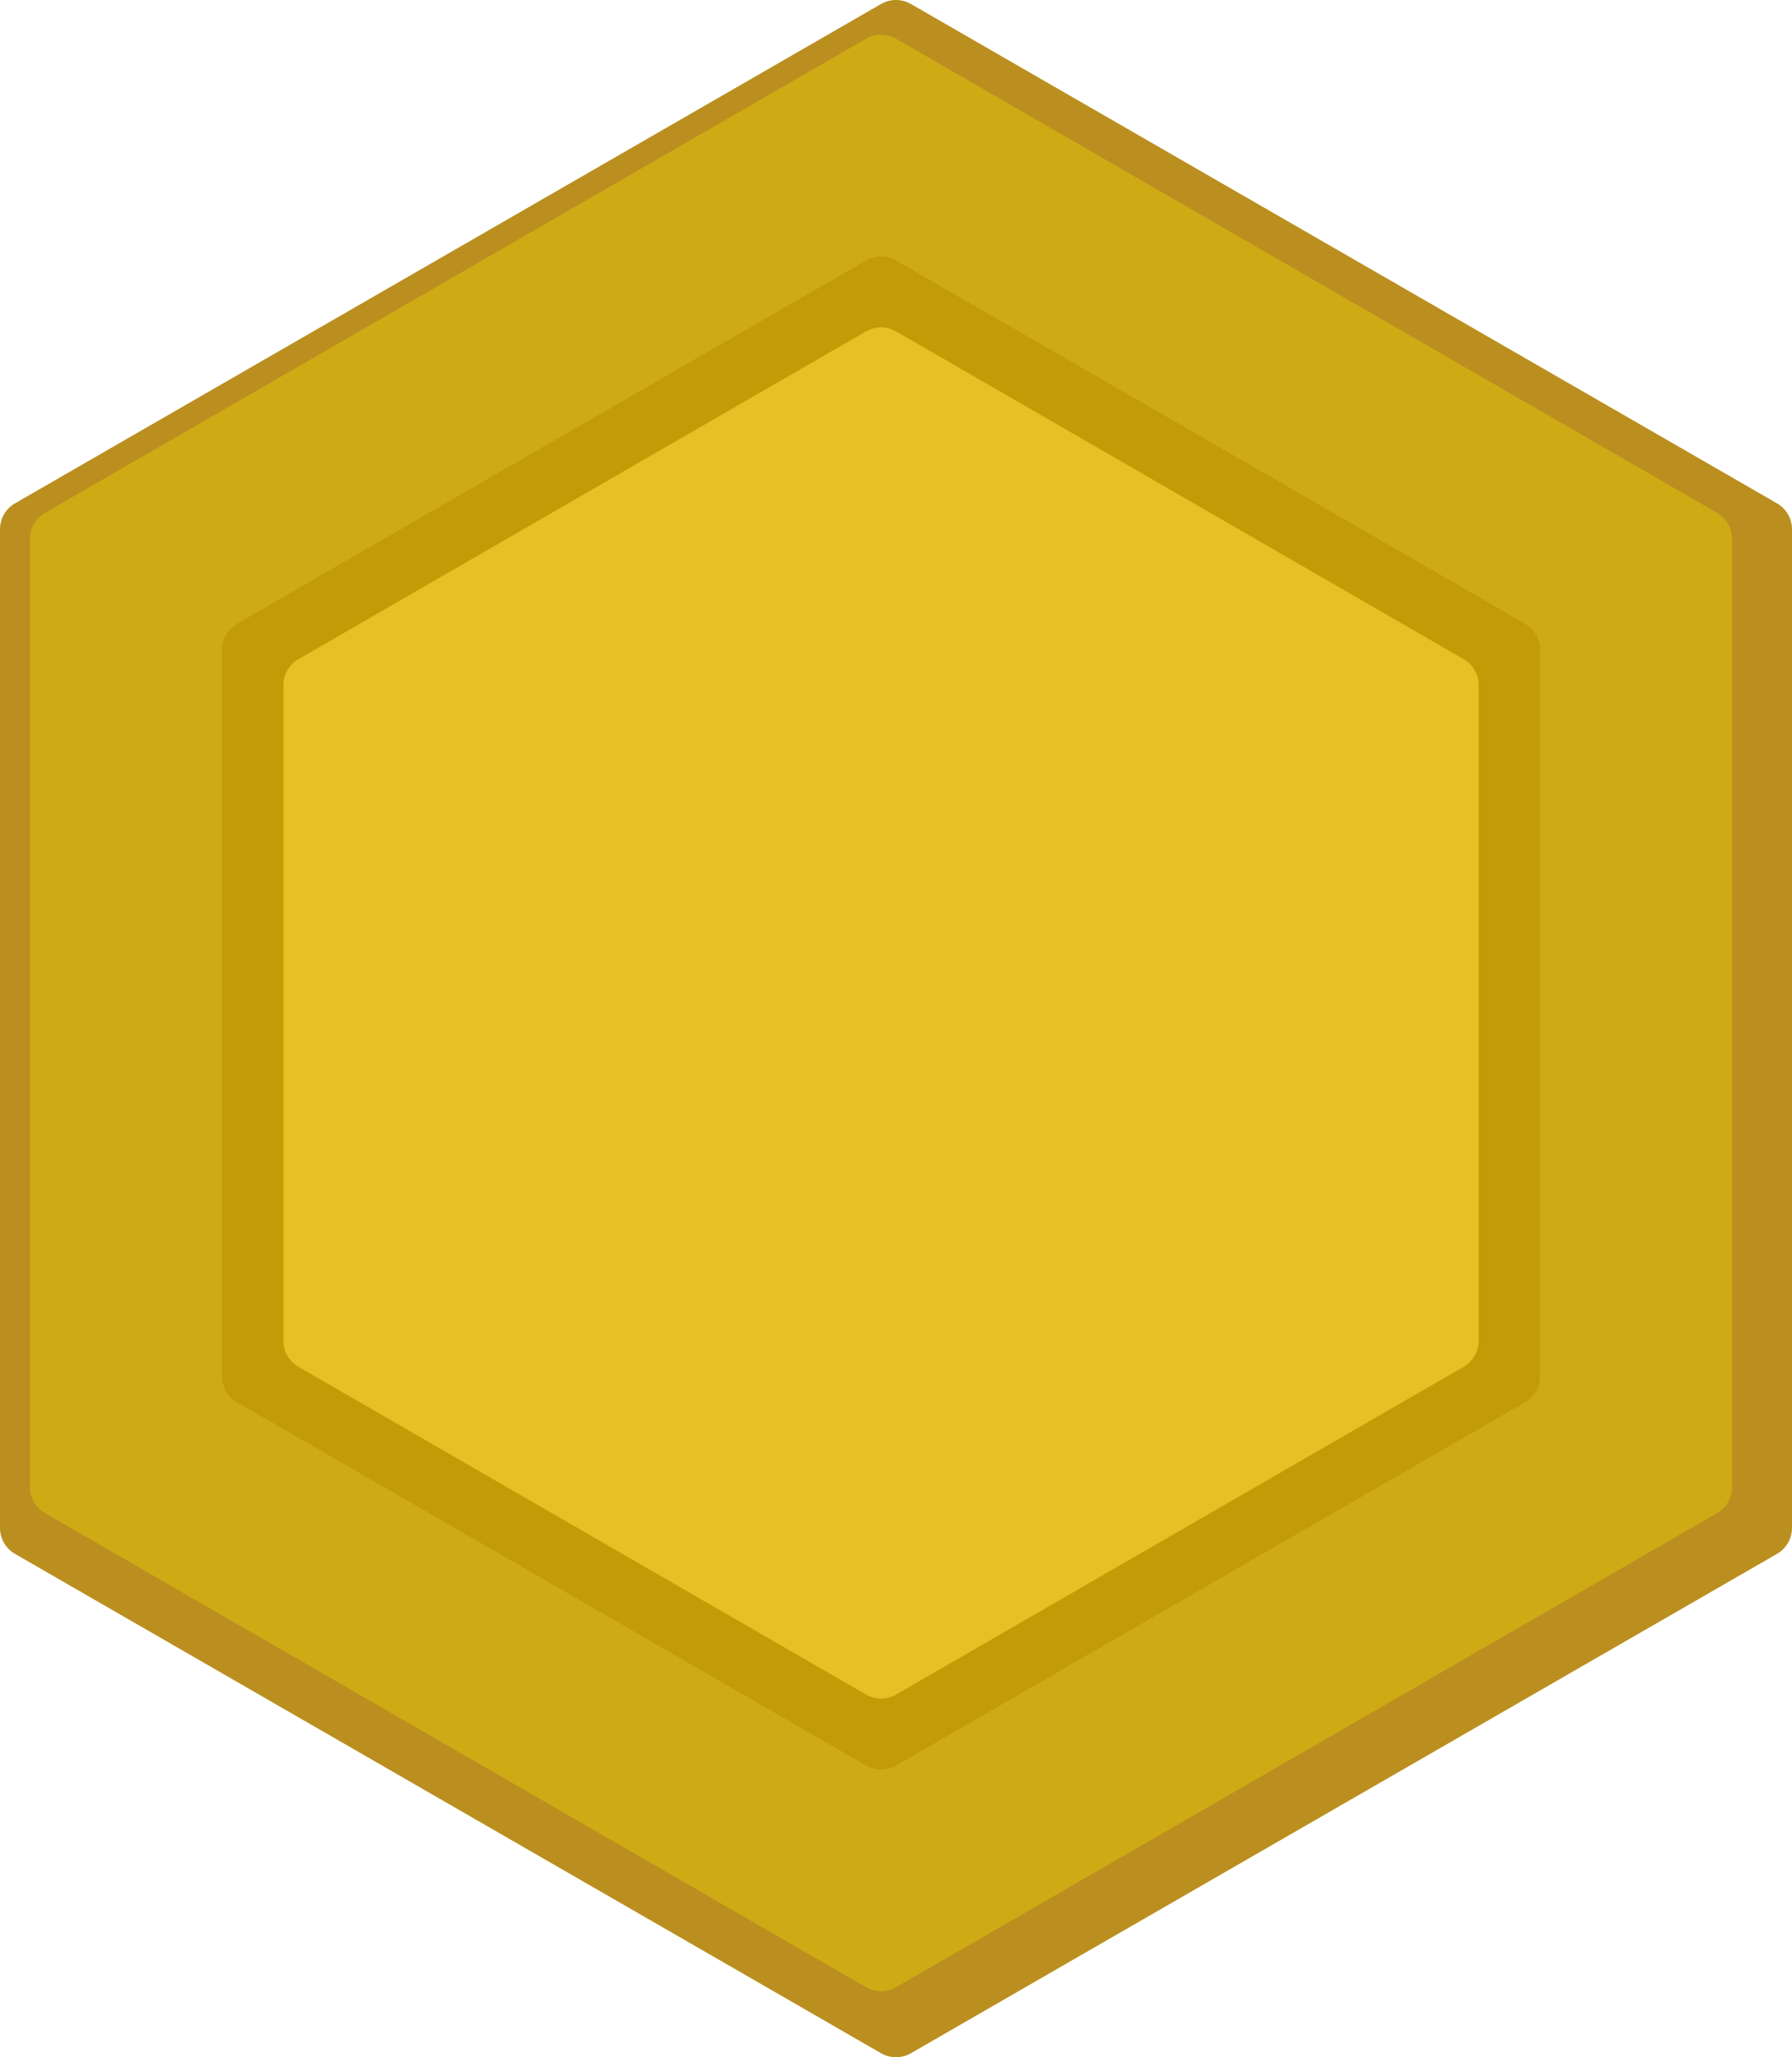
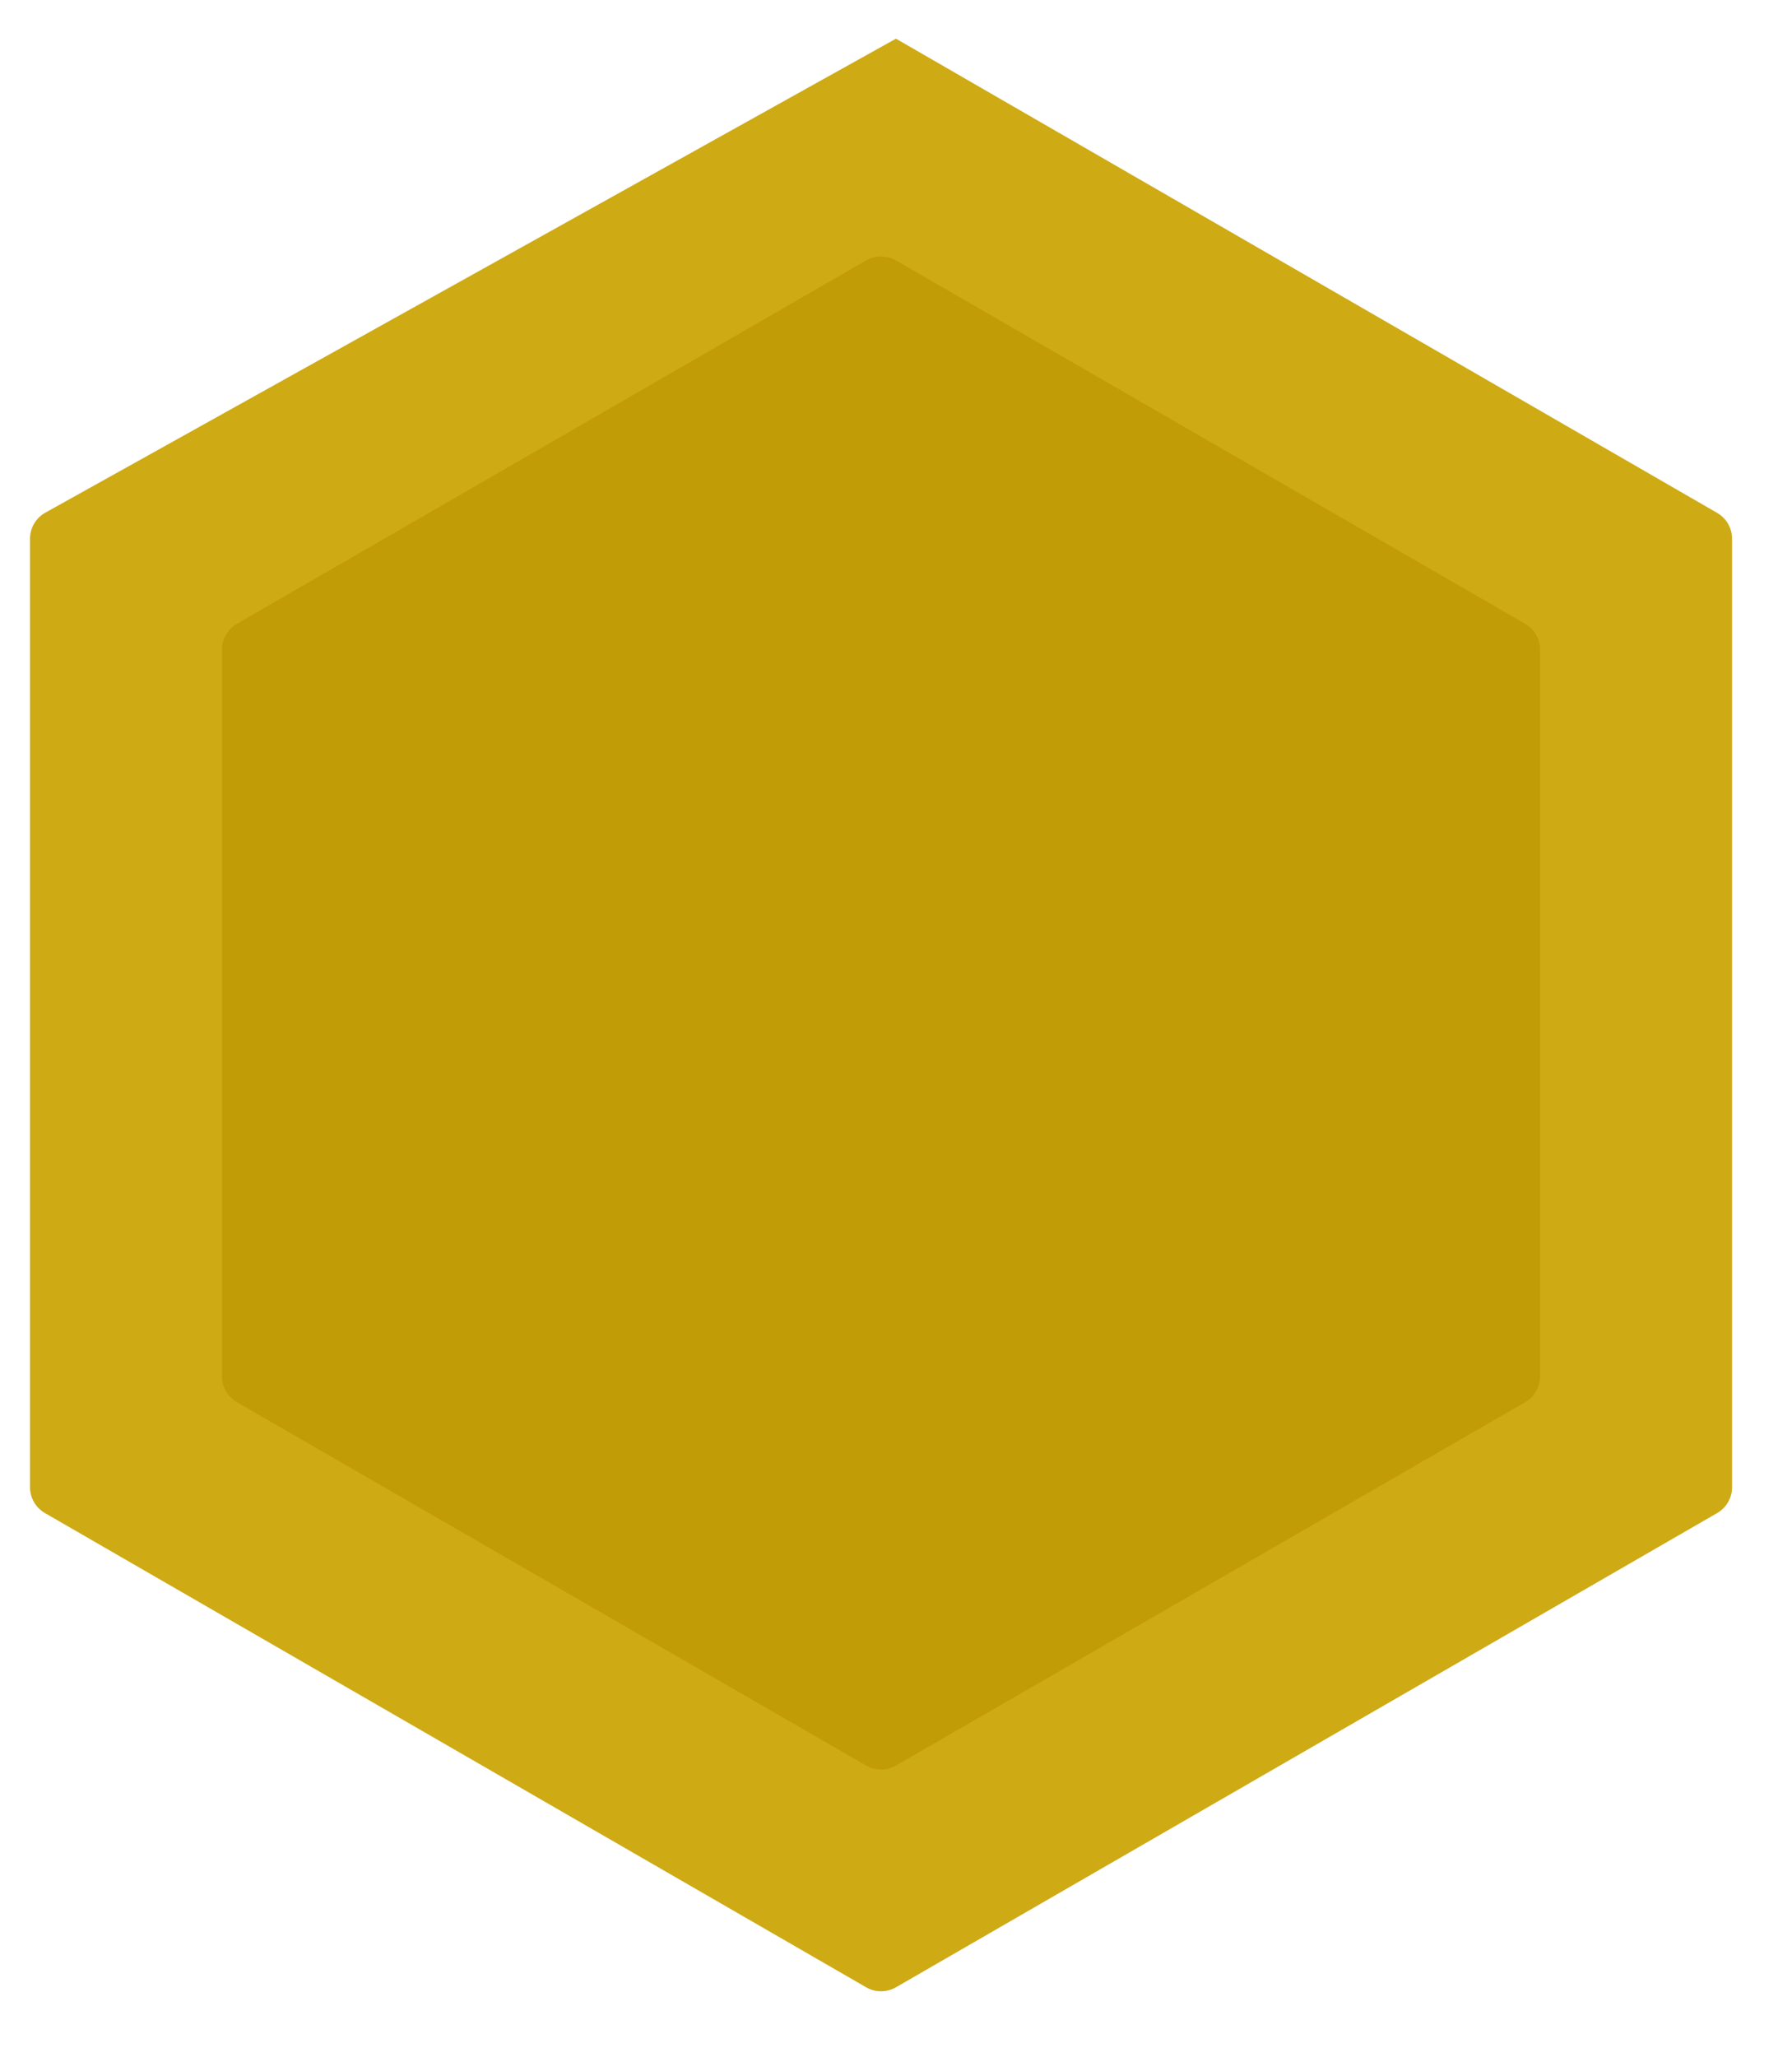
<svg xmlns="http://www.w3.org/2000/svg" id="Vrstva_2" data-name="Vrstva 2" viewBox="0 0 900.53 1033.56">
  <defs>
    <style>
      .cls-1 {
        fill: #ceaa15;
      }

      .cls-2 {
        fill: #ba8f1f;
      }

      .cls-3 {
        fill: #e6c024;
      }

      .cls-4 {
        fill: #c19c06;
      }
    </style>
  </defs>
  <g id="Layer_1" data-name="Layer 1">
-     <path class="cls-2" d="m900.53,767.66v-501.76c0-5.36-2.86-10.32-7.51-13L457.75,2c-4.64-2.67-10.35-2.67-14.98,0L7.51,252.9c-4.65,2.68-7.51,7.63-7.51,13v501.76c0,5.36,2.86,10.32,7.51,13l435.26,250.9c4.64,2.67,10.35,2.67,14.98,0l435.26-250.9c4.65-2.68,7.51-7.63,7.51-13Z" />
-     <path class="cls-1" d="m870.41,747.18v-476.51c0-5.36-2.86-10.31-7.5-12.99L450.25,19.43c-4.64-2.68-10.36-2.68-15,0L22.58,257.68c-4.64,2.68-7.5,7.63-7.5,12.99v476.51c0,5.36,2.86,10.31,7.5,12.99l412.67,238.25c4.64,2.68,10.36,2.68,15,0l412.67-238.25c4.64-2.68,7.5-7.63,7.5-12.99Z" />
+     <path class="cls-1" d="m870.41,747.18v-476.51c0-5.36-2.86-10.31-7.5-12.99L450.25,19.43L22.58,257.68c-4.64,2.68-7.5,7.63-7.5,12.99v476.51c0,5.36,2.86,10.31,7.5,12.99l412.67,238.25c4.64,2.68,10.36,2.68,15,0l412.67-238.25c4.64-2.68,7.5-7.63,7.5-12.99Z" />
    <path class="cls-4" d="m773.93,691.48v-365.1c0-5.36-2.86-10.31-7.5-12.99l-316.19-182.55c-4.64-2.68-10.36-2.68-15,0L119.06,313.39c-4.64,2.68-7.5,7.63-7.5,12.99v365.1c0,5.36,2.86,10.31,7.5,12.99l316.19,182.55c4.64,2.68,10.36,2.68,15,0l316.19-182.55c4.64-2.68,7.5-7.63,7.5-12.99Z" />
-     <path class="cls-3" d="m743.08,673.66v-329.47c0-5.36-2.86-10.31-7.5-12.99l-285.33-164.74c-4.64-2.68-10.36-2.68-15,0l-285.33,164.74c-4.64,2.68-7.5,7.63-7.5,12.99v329.47c0,5.36,2.86,10.31,7.5,12.99l285.33,164.74c4.64,2.68,10.36,2.68,15,0l285.33-164.74c4.64-2.68,7.5-7.63,7.5-12.99Z" />
  </g>
</svg>